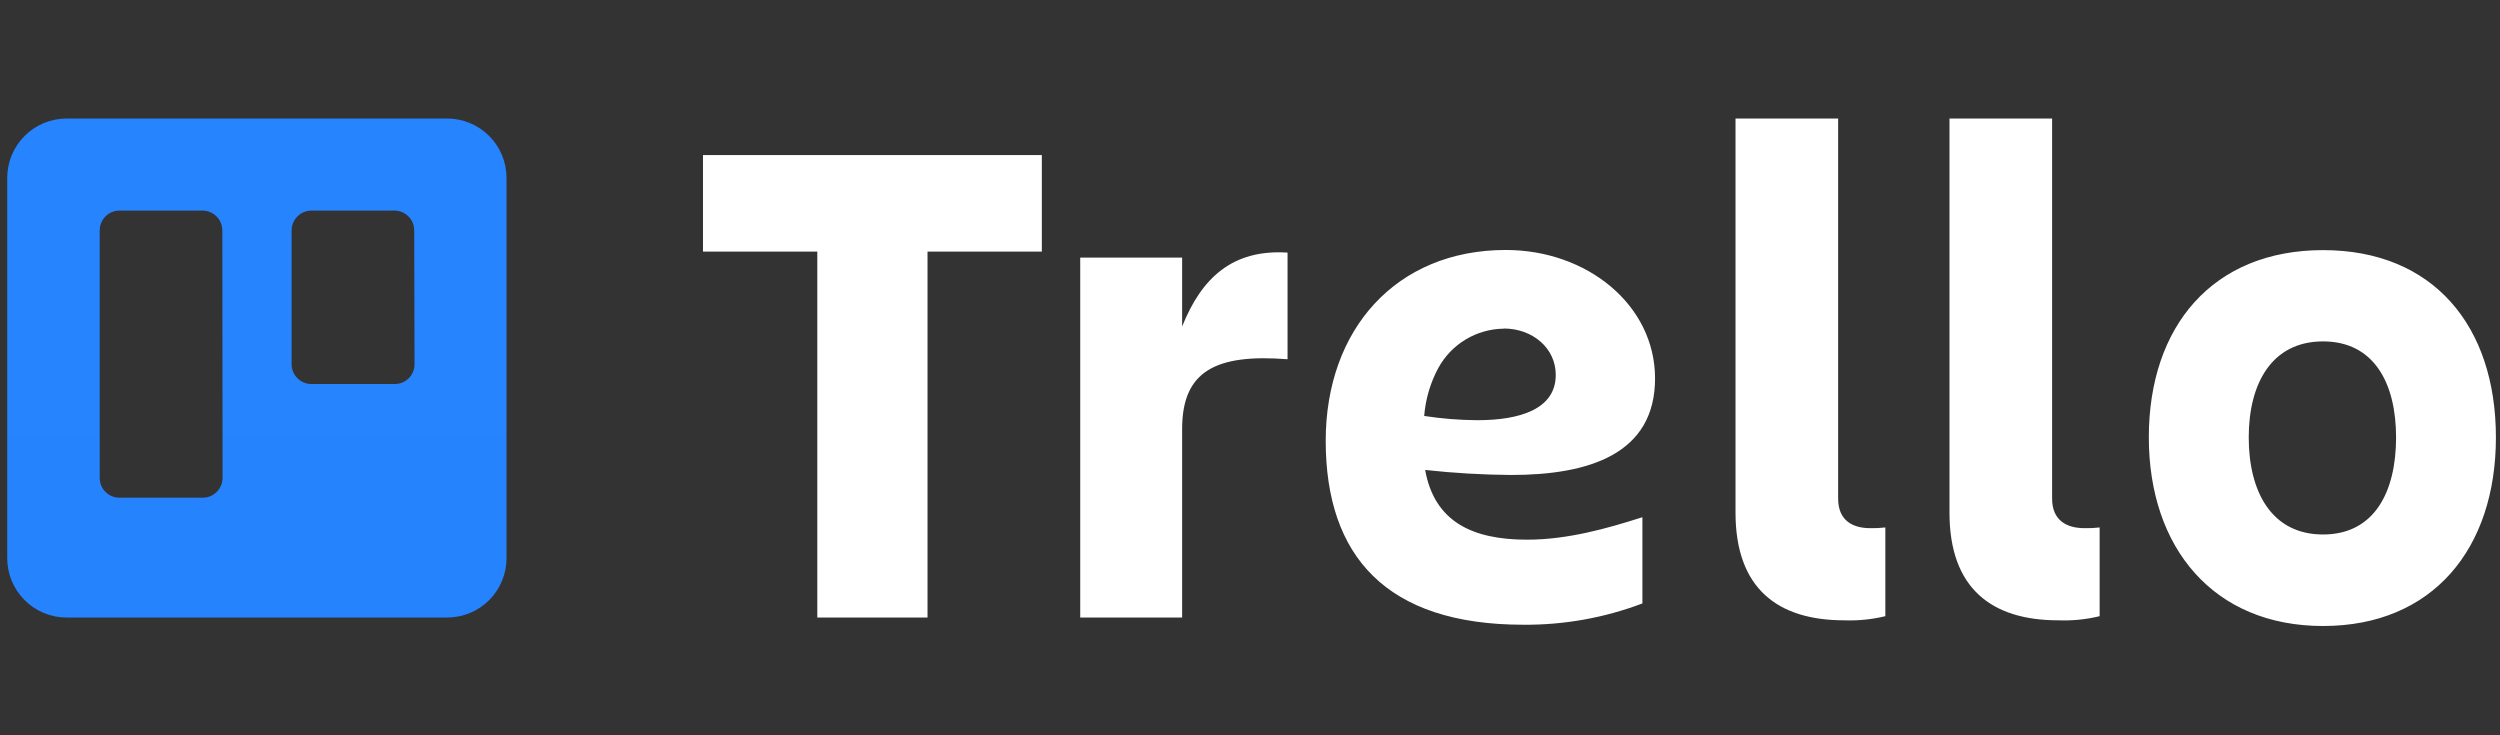
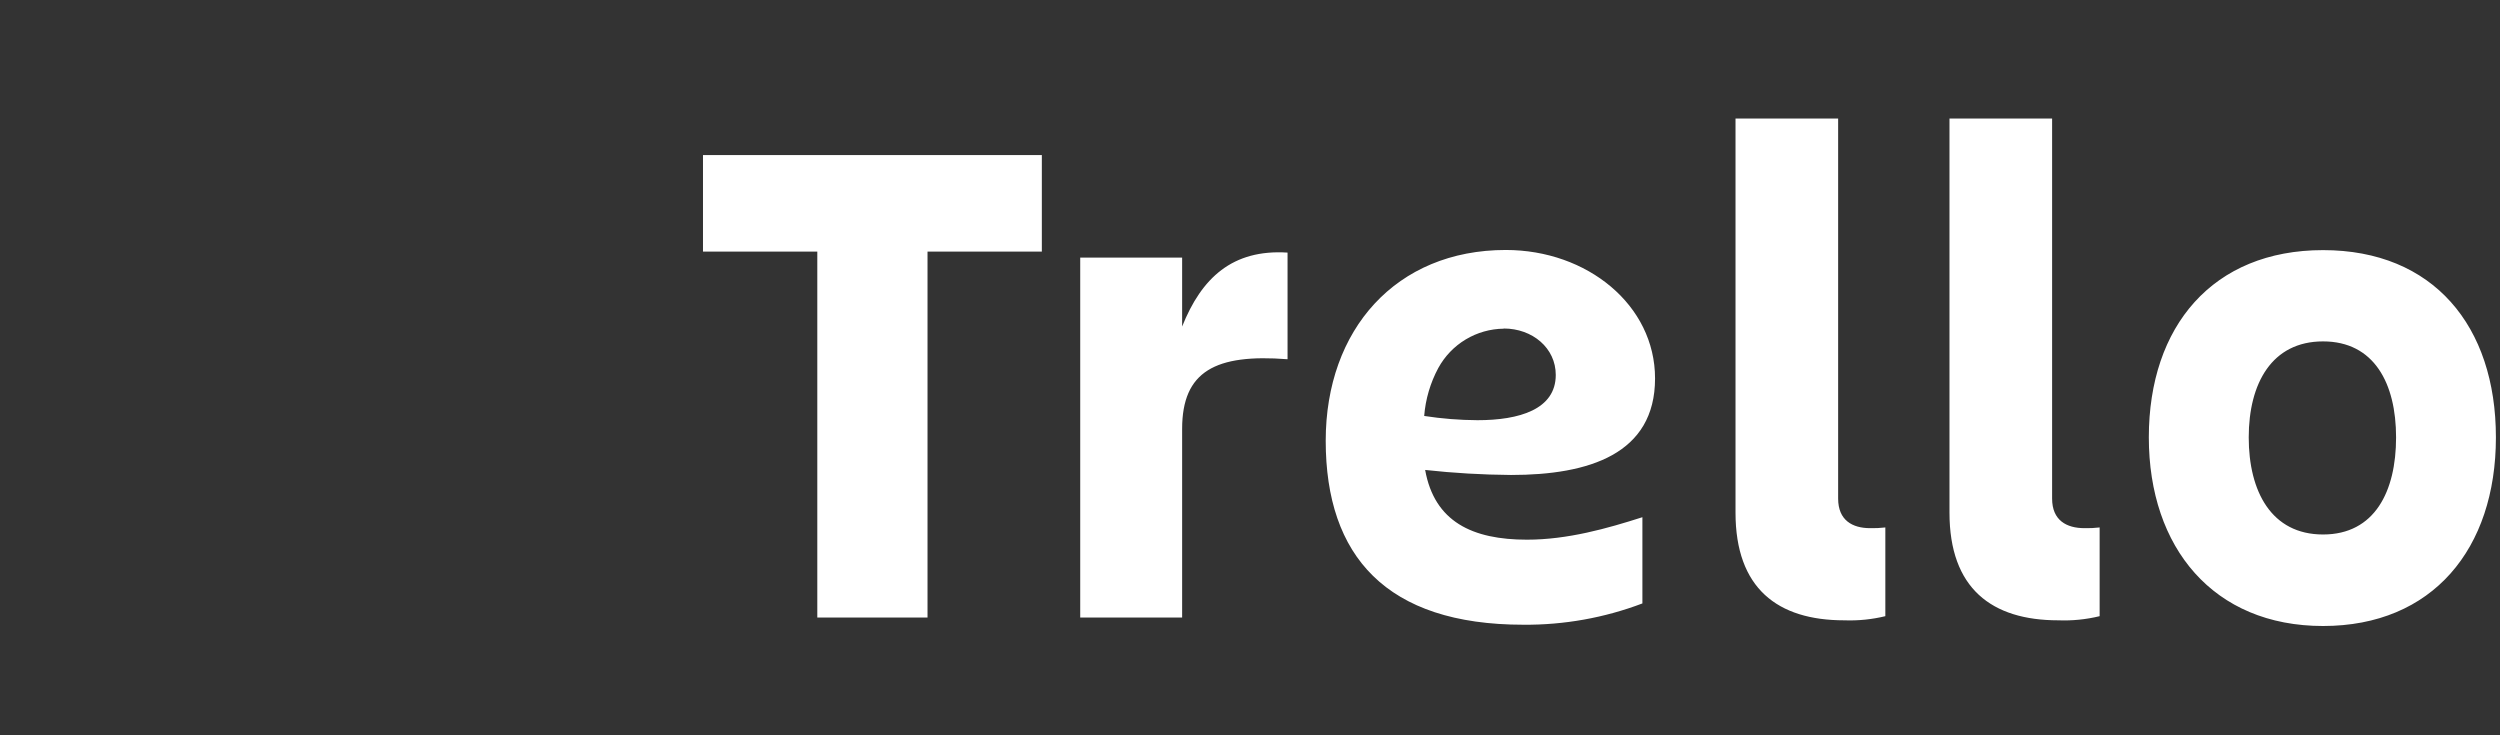
<svg xmlns="http://www.w3.org/2000/svg" width="102" height="30" viewBox="0 0 102 30" fill="none">
  <rect x="0" y="0" width="102" height="30" fill="#333333" stroke="none" />
  <g clip-path="url(#clip0_176_347)">
-     <path fill-rule="evenodd" clip-rule="evenodd" d="M18.248 4.836H2.717C2.075 4.836 1.459 5.091 1.005 5.545C0.551 5.998 0.296 6.613 0.295 7.255V22.764C0.294 23.082 0.355 23.398 0.476 23.693C0.598 23.988 0.776 24.256 1.001 24.482C1.226 24.708 1.493 24.887 1.788 25.01C2.082 25.132 2.398 25.195 2.717 25.195H18.248C18.567 25.195 18.882 25.131 19.176 25.009C19.47 24.886 19.737 24.707 19.962 24.481C20.186 24.255 20.364 23.987 20.485 23.692C20.606 23.398 20.668 23.082 20.666 22.764V7.255C20.666 6.614 20.411 5.999 19.957 5.546C19.504 5.092 18.889 4.837 18.248 4.836ZM9.081 19.5C9.08 19.607 9.059 19.712 9.017 19.81C8.976 19.908 8.916 19.997 8.84 20.072C8.764 20.147 8.674 20.206 8.576 20.247C8.477 20.287 8.371 20.307 8.265 20.306H4.871C4.657 20.305 4.453 20.22 4.303 20.069C4.152 19.918 4.068 19.713 4.068 19.5V9.399C4.068 9.186 4.152 8.981 4.303 8.83C4.453 8.679 4.657 8.594 4.871 8.593H8.265C8.478 8.594 8.683 8.679 8.834 8.83C8.985 8.981 9.07 9.185 9.071 9.399L9.081 19.5ZM16.913 14.862C16.913 14.969 16.892 15.075 16.851 15.173C16.81 15.271 16.75 15.361 16.674 15.436C16.598 15.511 16.508 15.57 16.409 15.61C16.31 15.65 16.204 15.67 16.097 15.668H12.703C12.49 15.668 12.285 15.582 12.134 15.431C11.983 15.28 11.898 15.076 11.897 14.862V9.399C11.898 9.185 11.983 8.981 12.134 8.83C12.285 8.679 12.49 8.594 12.703 8.593H16.097C16.311 8.594 16.515 8.679 16.665 8.83C16.816 8.981 16.9 9.186 16.9 9.399L16.913 14.862Z" fill="url(#paint0_linear_176_347)" />
-     <path d="M42.507 6.328V10.264H37.843V25.195H33.346V10.264H28.682V6.328H42.507ZM48.231 25.195H44.073V10.509H48.231V13.322C49.021 11.341 50.284 10.163 52.532 10.306V14.657C49.595 14.428 48.231 15.146 48.231 17.499V25.195ZM75.247 25.309C72.522 25.309 70.809 24.004 70.809 20.916V4.836H74.996V20.342C74.996 21.233 75.584 21.549 76.302 21.549C76.509 21.554 76.716 21.544 76.922 21.52V25.14C76.374 25.273 75.811 25.33 75.247 25.309ZM83.981 25.309C81.256 25.309 79.539 24.004 79.539 20.916V4.836H83.726V20.342C83.726 21.233 84.317 21.549 85.048 21.549C85.254 21.554 85.46 21.544 85.665 21.52V25.14C85.114 25.274 84.547 25.331 83.981 25.309ZM87.672 17.845C87.672 13.309 90.283 10.205 94.78 10.205C99.277 10.205 101.833 13.299 101.833 17.845C101.833 22.392 99.248 25.541 94.78 25.541C90.312 25.541 87.672 22.352 87.672 17.845ZM91.748 17.845C91.748 20.055 92.675 21.807 94.78 21.807C96.885 21.807 97.76 20.055 97.76 17.845C97.76 15.636 96.862 13.929 94.78 13.929C92.698 13.929 91.748 15.633 91.748 17.845ZM58.146 19.174C59.31 19.302 60.48 19.37 61.651 19.379C64.836 19.379 67.526 18.524 67.526 15.44C67.526 12.447 64.761 10.199 61.436 10.199C56.958 10.199 54.089 13.446 54.089 17.982C54.089 22.692 56.563 25.489 62.154 25.489C63.812 25.502 65.459 25.208 67.01 24.62V21.102C65.574 21.562 63.958 22.019 62.3 22.019C60.075 22.019 58.525 21.288 58.146 19.174ZM61.351 13.403C62.529 13.403 63.475 14.203 63.475 15.296C63.475 16.703 61.99 17.144 60.28 17.144C59.553 17.14 58.826 17.082 58.107 16.971C58.161 16.285 58.358 15.618 58.684 15.012C58.947 14.533 59.332 14.131 59.8 13.85C60.269 13.568 60.804 13.416 61.351 13.41V13.403Z" fill="white" />
+     <path d="M42.507 6.328V10.264H37.843V25.195H33.346V10.264H28.682V6.328H42.507M48.231 25.195H44.073V10.509H48.231V13.322C49.021 11.341 50.284 10.163 52.532 10.306V14.657C49.595 14.428 48.231 15.146 48.231 17.499V25.195ZM75.247 25.309C72.522 25.309 70.809 24.004 70.809 20.916V4.836H74.996V20.342C74.996 21.233 75.584 21.549 76.302 21.549C76.509 21.554 76.716 21.544 76.922 21.52V25.14C76.374 25.273 75.811 25.33 75.247 25.309ZM83.981 25.309C81.256 25.309 79.539 24.004 79.539 20.916V4.836H83.726V20.342C83.726 21.233 84.317 21.549 85.048 21.549C85.254 21.554 85.46 21.544 85.665 21.52V25.14C85.114 25.274 84.547 25.331 83.981 25.309ZM87.672 17.845C87.672 13.309 90.283 10.205 94.78 10.205C99.277 10.205 101.833 13.299 101.833 17.845C101.833 22.392 99.248 25.541 94.78 25.541C90.312 25.541 87.672 22.352 87.672 17.845ZM91.748 17.845C91.748 20.055 92.675 21.807 94.78 21.807C96.885 21.807 97.76 20.055 97.76 17.845C97.76 15.636 96.862 13.929 94.78 13.929C92.698 13.929 91.748 15.633 91.748 17.845ZM58.146 19.174C59.31 19.302 60.48 19.37 61.651 19.379C64.836 19.379 67.526 18.524 67.526 15.44C67.526 12.447 64.761 10.199 61.436 10.199C56.958 10.199 54.089 13.446 54.089 17.982C54.089 22.692 56.563 25.489 62.154 25.489C63.812 25.502 65.459 25.208 67.01 24.62V21.102C65.574 21.562 63.958 22.019 62.3 22.019C60.075 22.019 58.525 21.288 58.146 19.174ZM61.351 13.403C62.529 13.403 63.475 14.203 63.475 15.296C63.475 16.703 61.99 17.144 60.28 17.144C59.553 17.14 58.826 17.082 58.107 16.971C58.161 16.285 58.358 15.618 58.684 15.012C58.947 14.533 59.332 14.131 59.8 13.85C60.269 13.568 60.804 13.416 61.351 13.41V13.403Z" fill="white" />
  </g>
  <defs>
    <linearGradient id="paint0_linear_176_347" x1="3172.43" y1="1296.38" x2="3172.43" y2="4.836" gradientUnits="userSpaceOnUse">
      <stop stop-color="#0052CC" />
      <stop offset="1" stop-color="#2684FF" />
    </linearGradient>
    <clipPath id="clip0_176_347">
      <rect width="101.541" height="29" fill="white" transform="translate(0.292 0.688)" />
    </clipPath>
  </defs>
</svg>